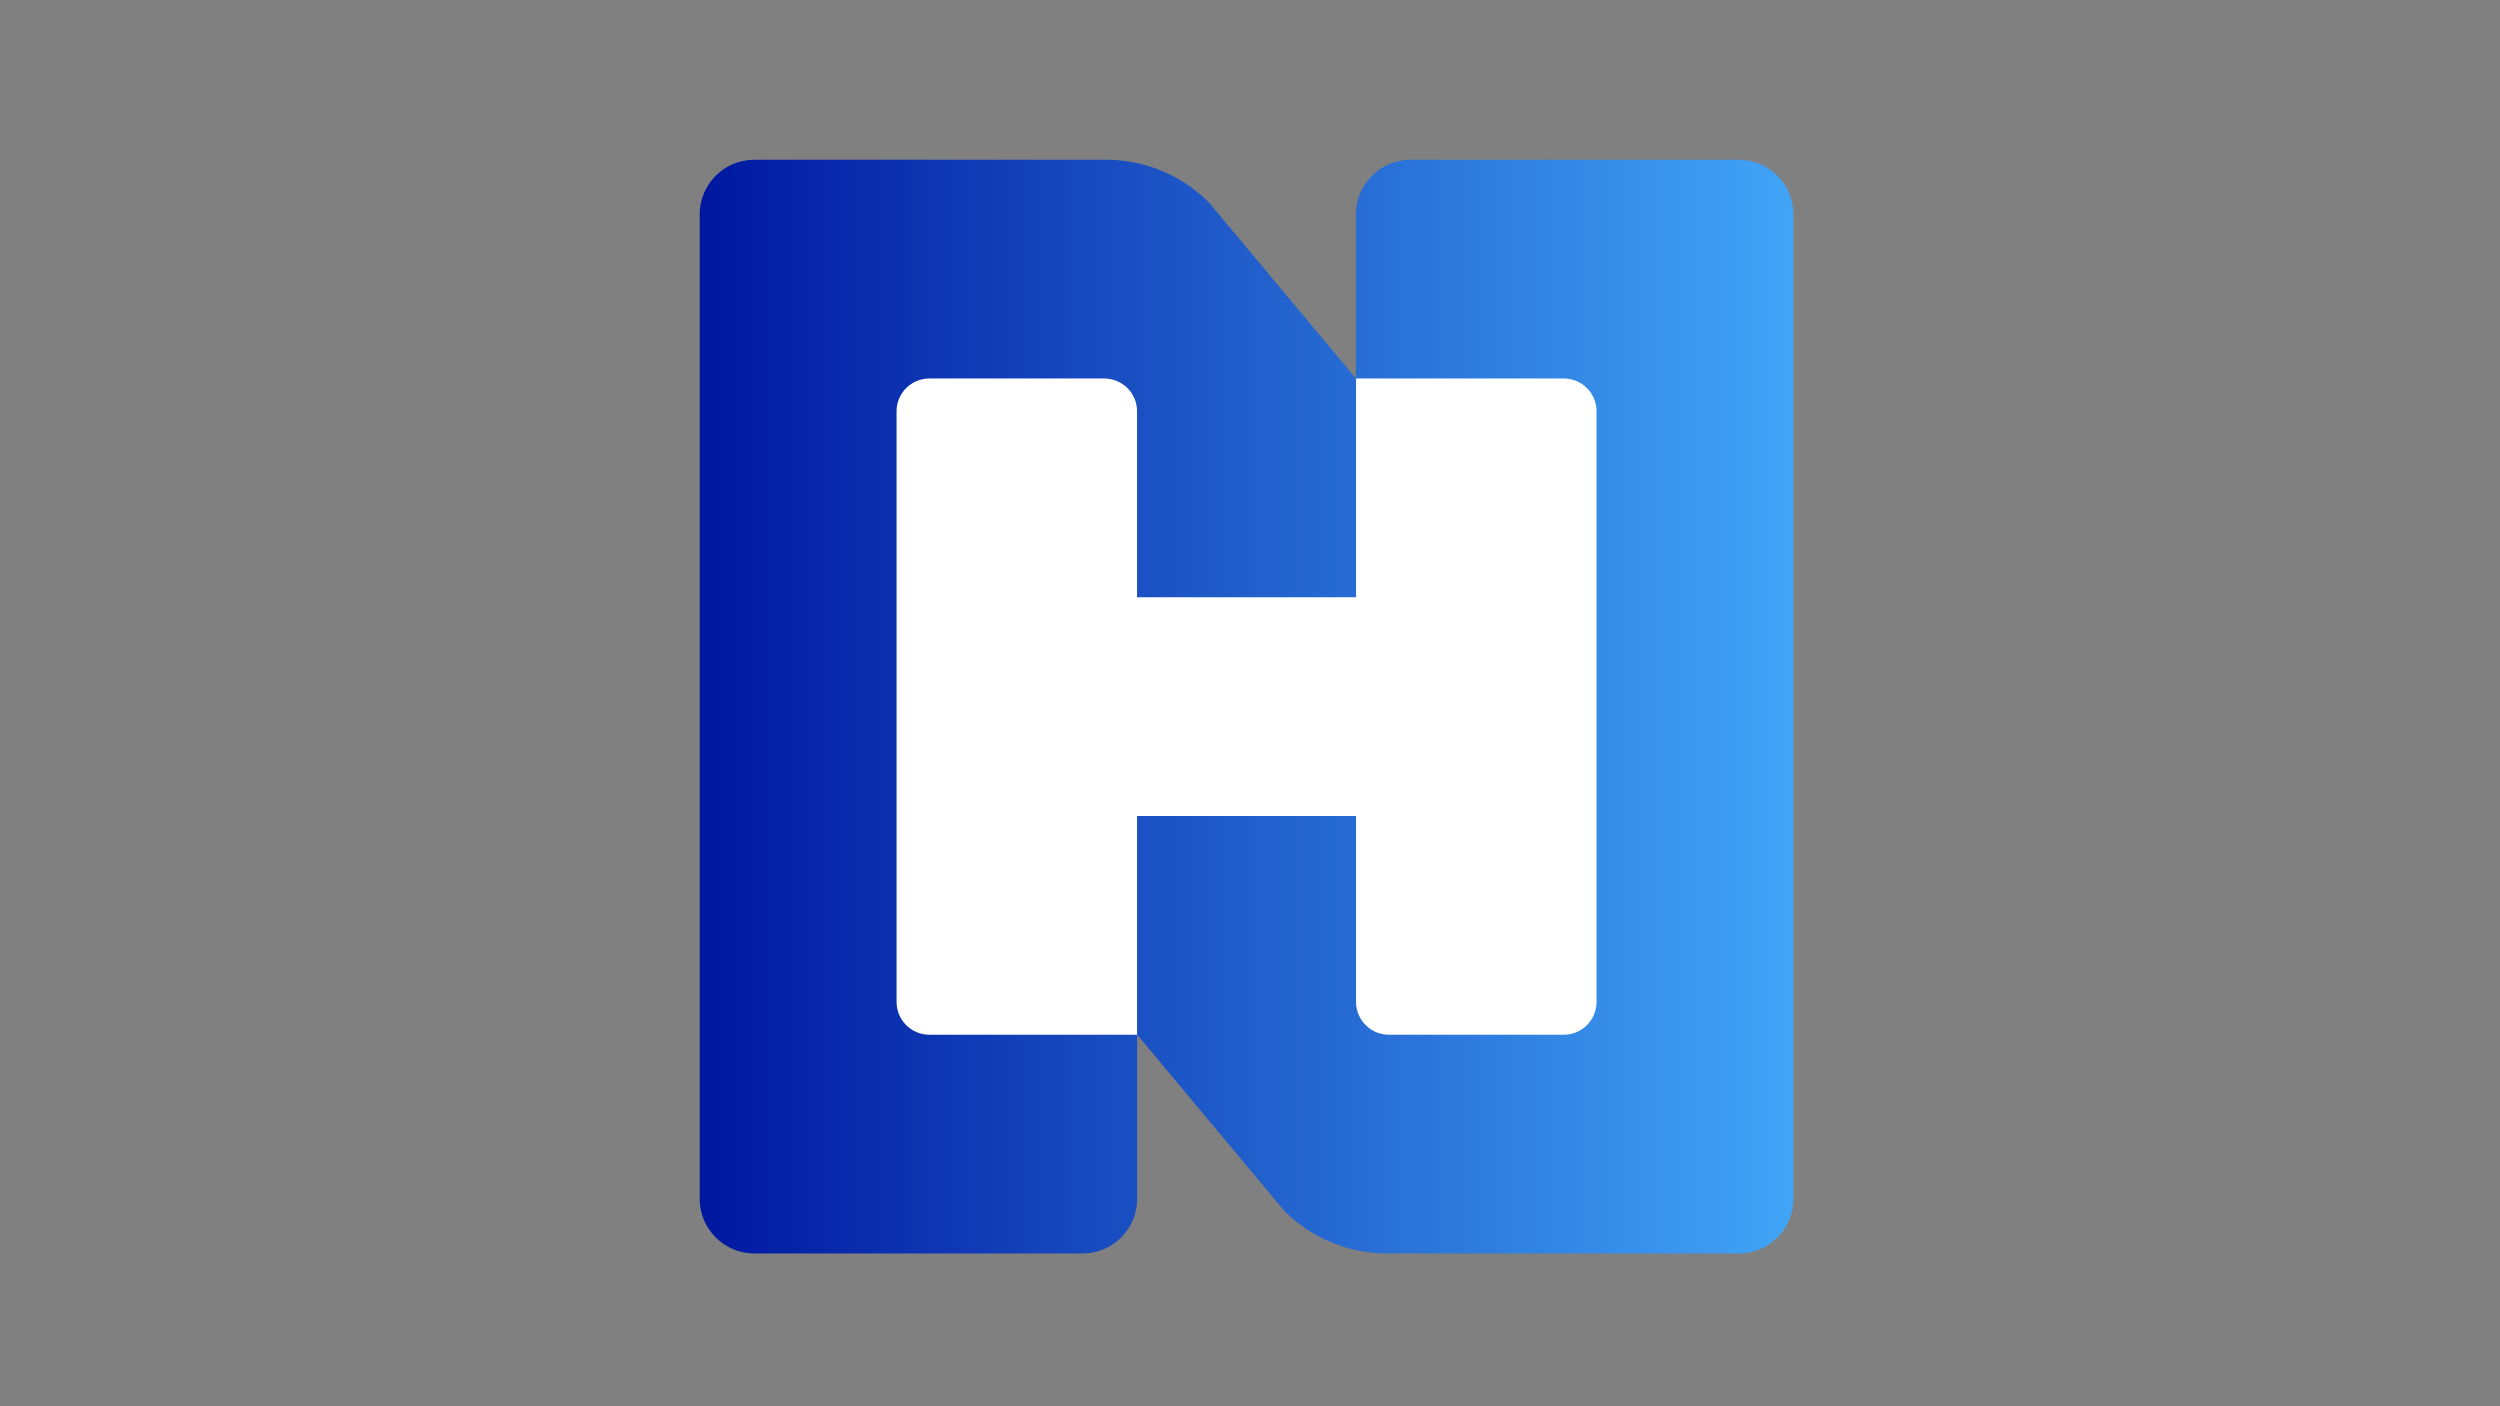
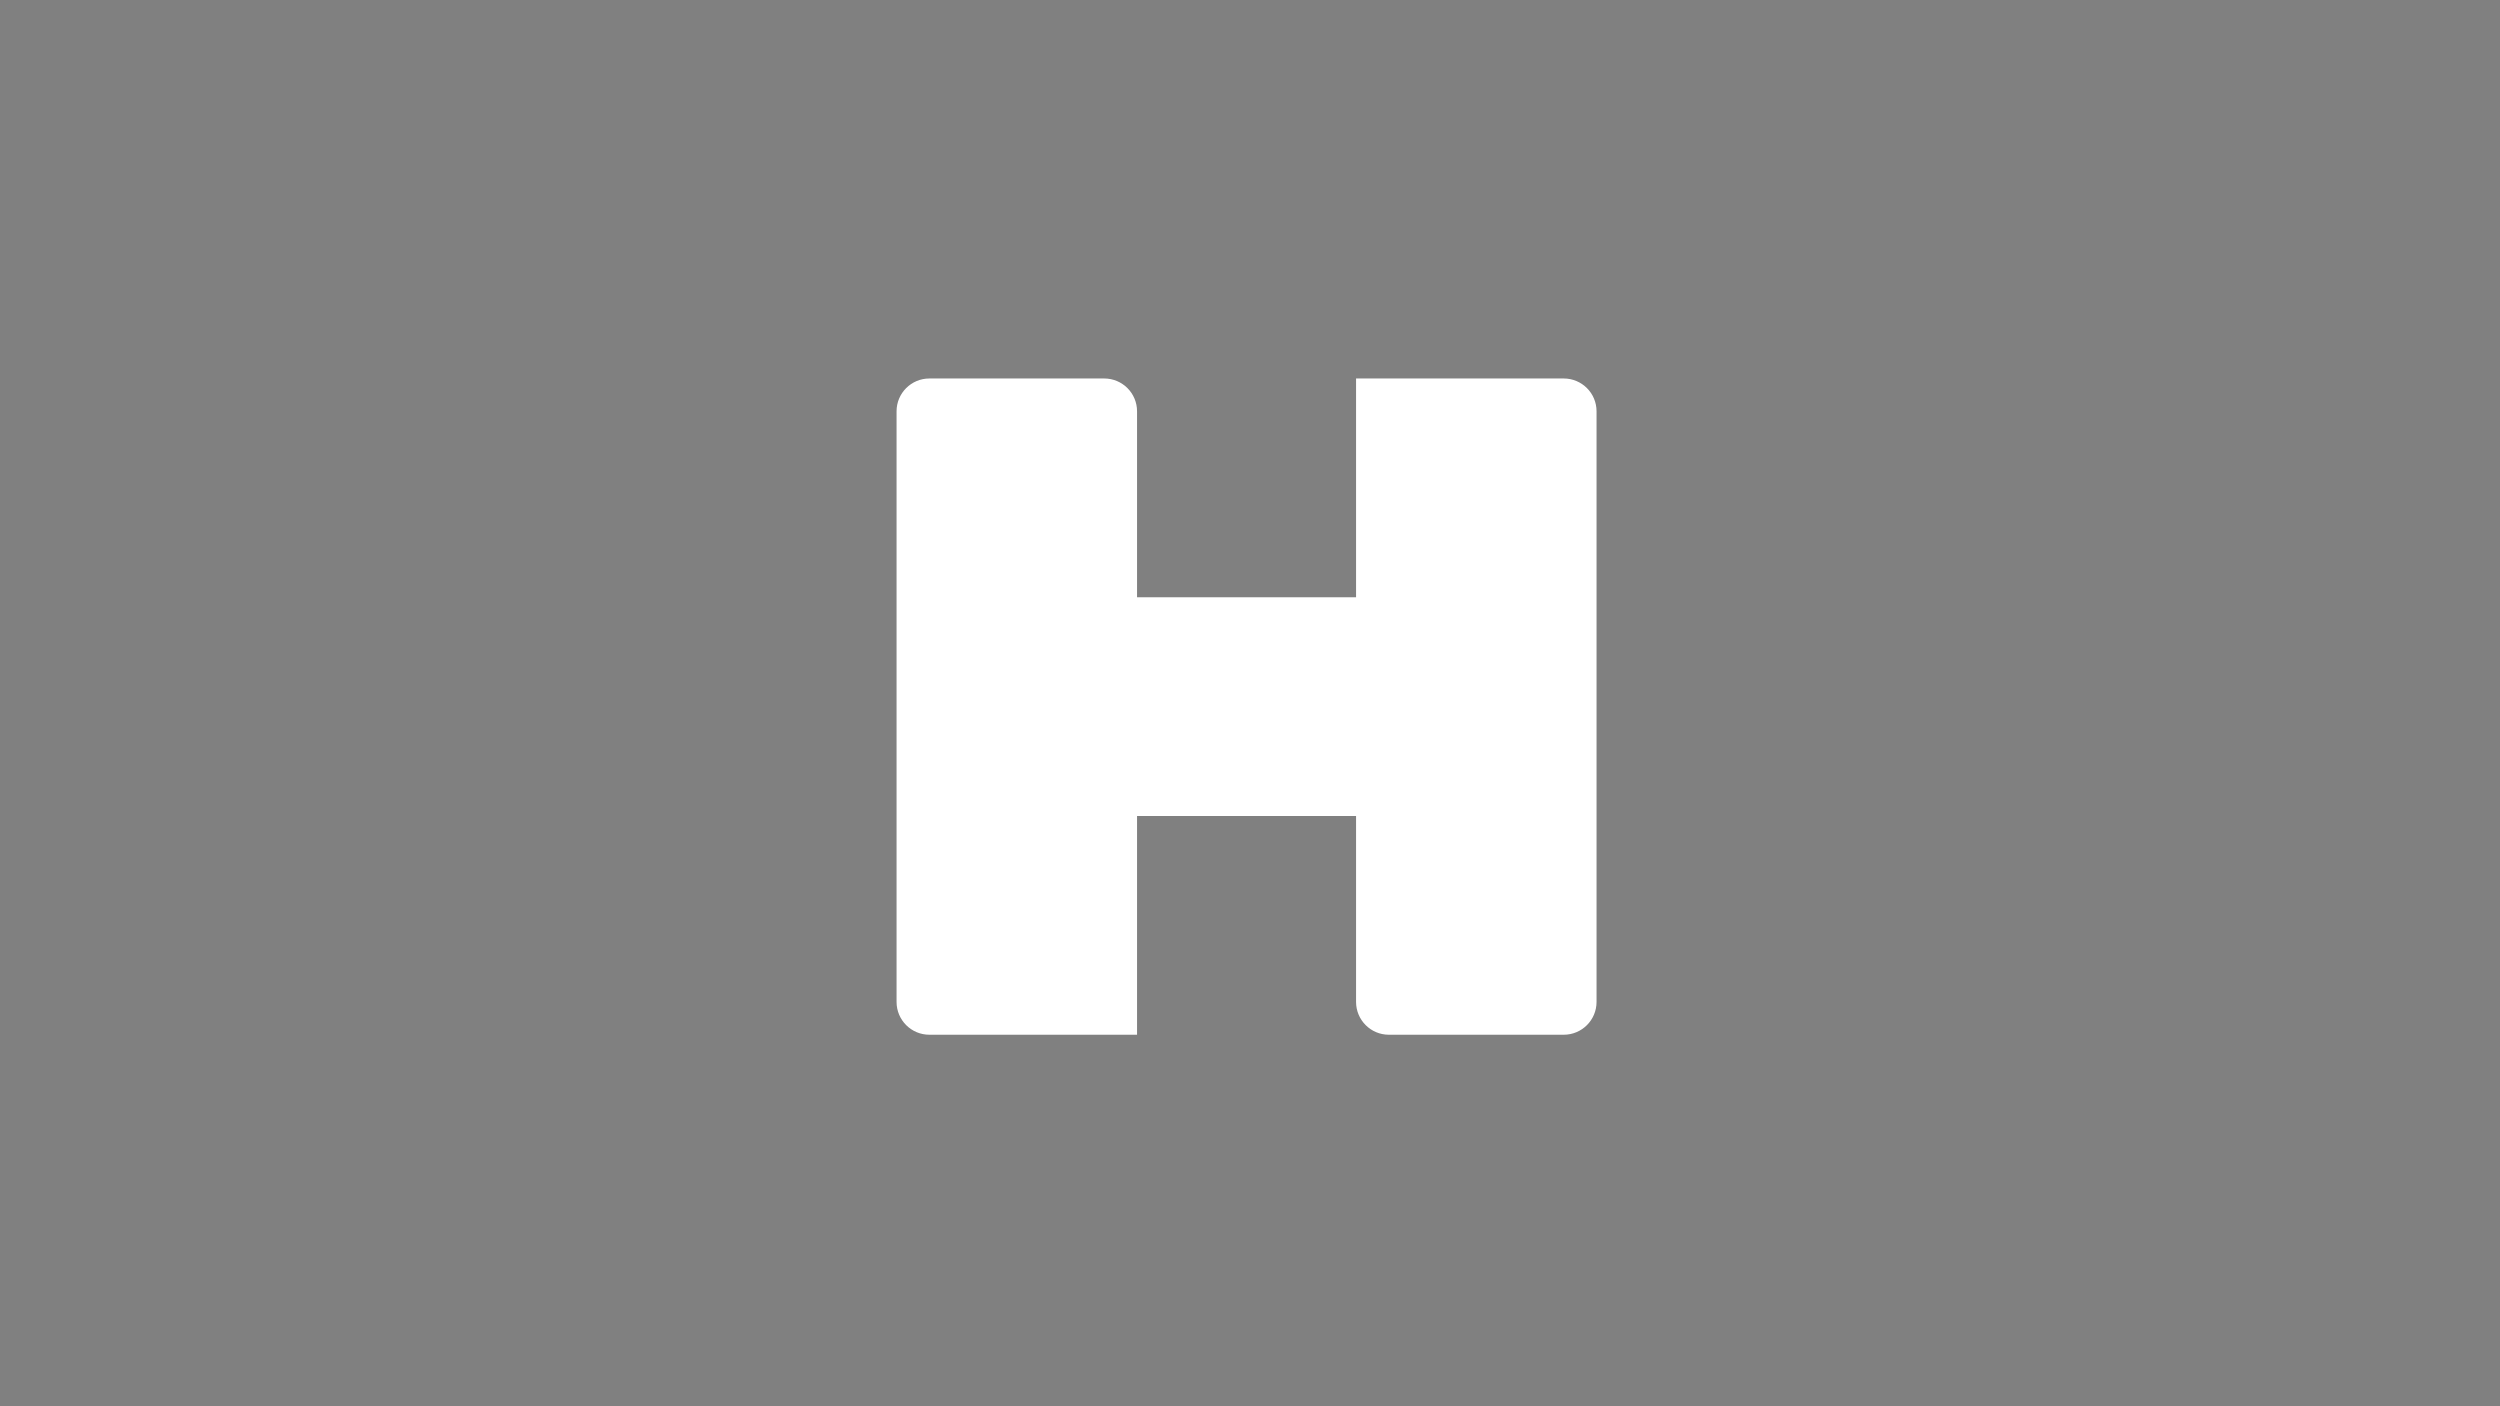
<svg xmlns="http://www.w3.org/2000/svg" id="a" data-name="Layer 1" width="1600" height="900" viewBox="0 0 1600 900">
  <rect x="0" y="0" width="1600" height="900" fill="#808080" stroke="none" />
  <defs>
    <linearGradient id="b" data-name="New Gradient Swatch" x1="447.8" y1="452.23" x2="1147.8" y2="452.23" gradientUnits="userSpaceOnUse">
      <stop offset="0" stop-color="#0017a0" />
      <stop offset="1" stop-color="#41a5f7" />
    </linearGradient>
  </defs>
-   <path d="m887.69,802.23h225.11c19.33,0,35-15.67,35-35V137.23c0-19.33-15.67-35-35-35h-210c-19.33,0-35,15.67-35,35v105l-94.23-112.8c-17.41-17.41-41.03-27.2-65.66-27.2h-225.11c-19.33,0-35,15.67-35,35v630c0,19.33,15.67,35,35,35h210c19.33,0,35-15.67,35-35v-105l94.23,112.8c17.41,17.41,41.03,27.2,65.66,27.2Z" style="fill: url(#b); stroke-width: 0px;" />
  <path d="m867.88,242.23v140s-140.17,0-140.17,0v-119c0-11.6-9.4-21-21-21h-111.91c-11.6,0-21,9.4-21,21v378c0,11.6,9.4,21,21,21h132.91v-140h140.17v119c0,11.6,9.4,21,21,21h111.91c11.6,0,21-9.4,21-21v-378c0-11.6-9.4-21-21-21h-132.91Z" style="fill: #fff; stroke-width: 0px;" />
</svg>